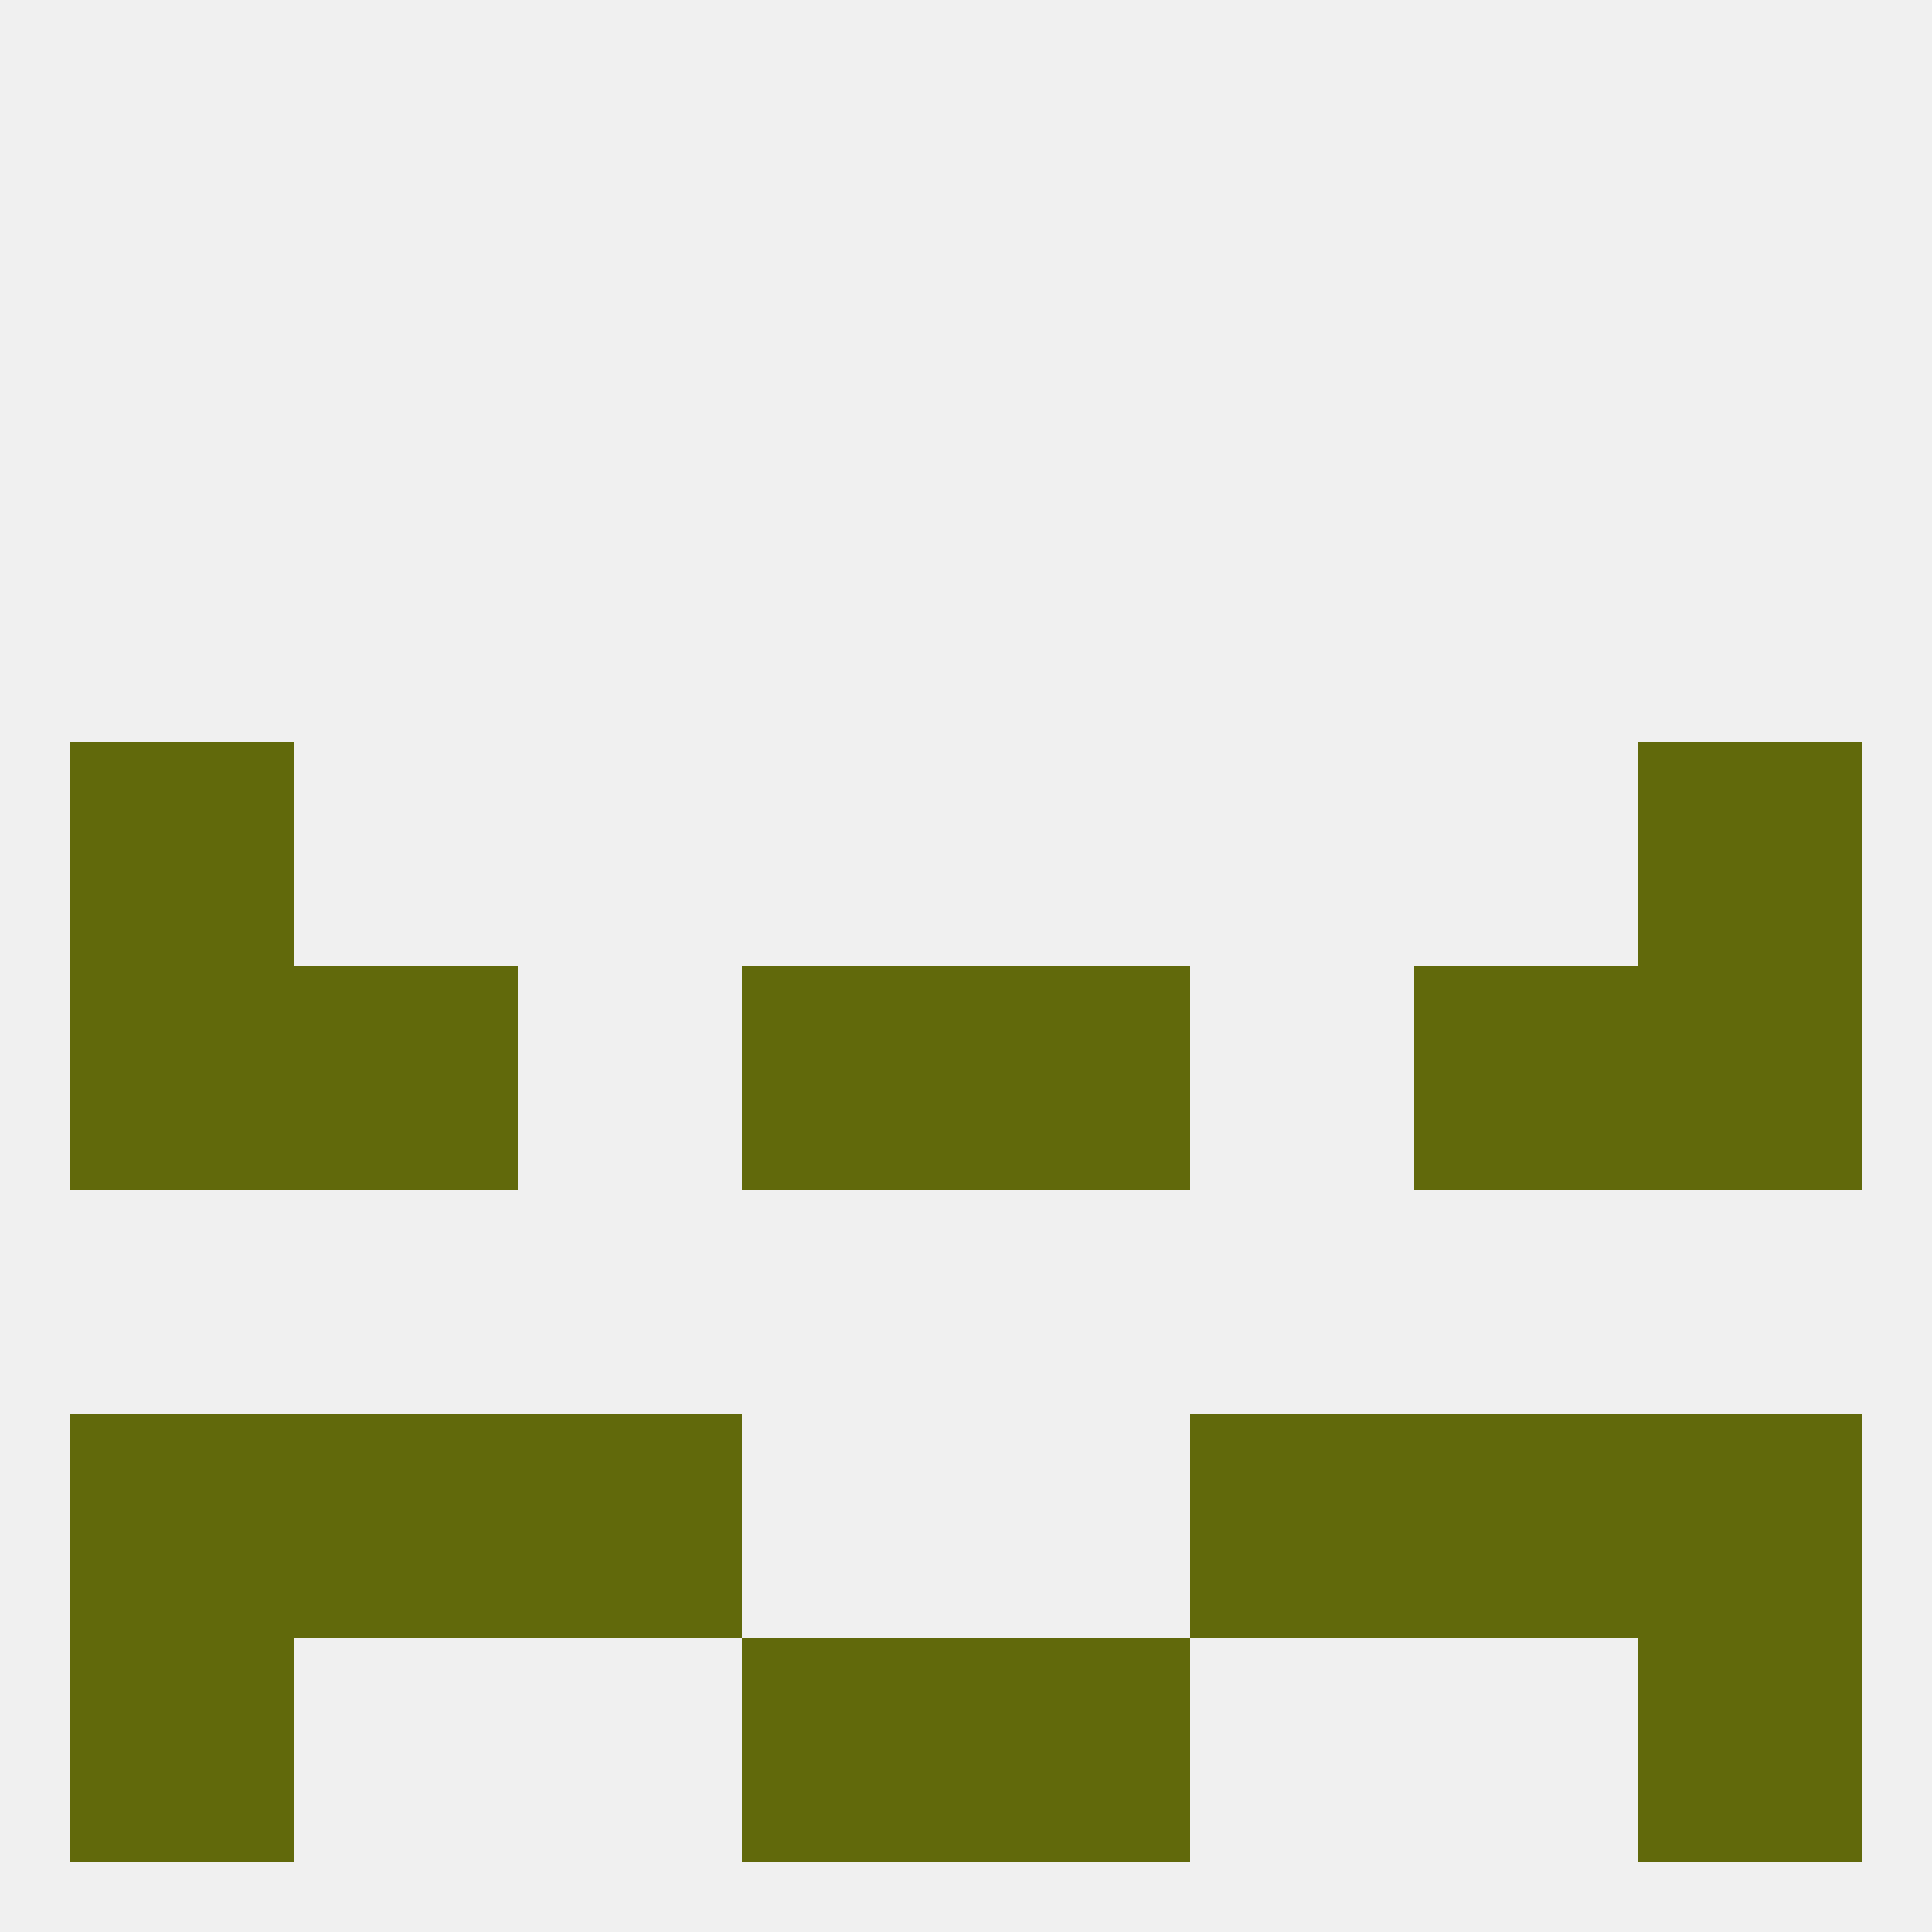
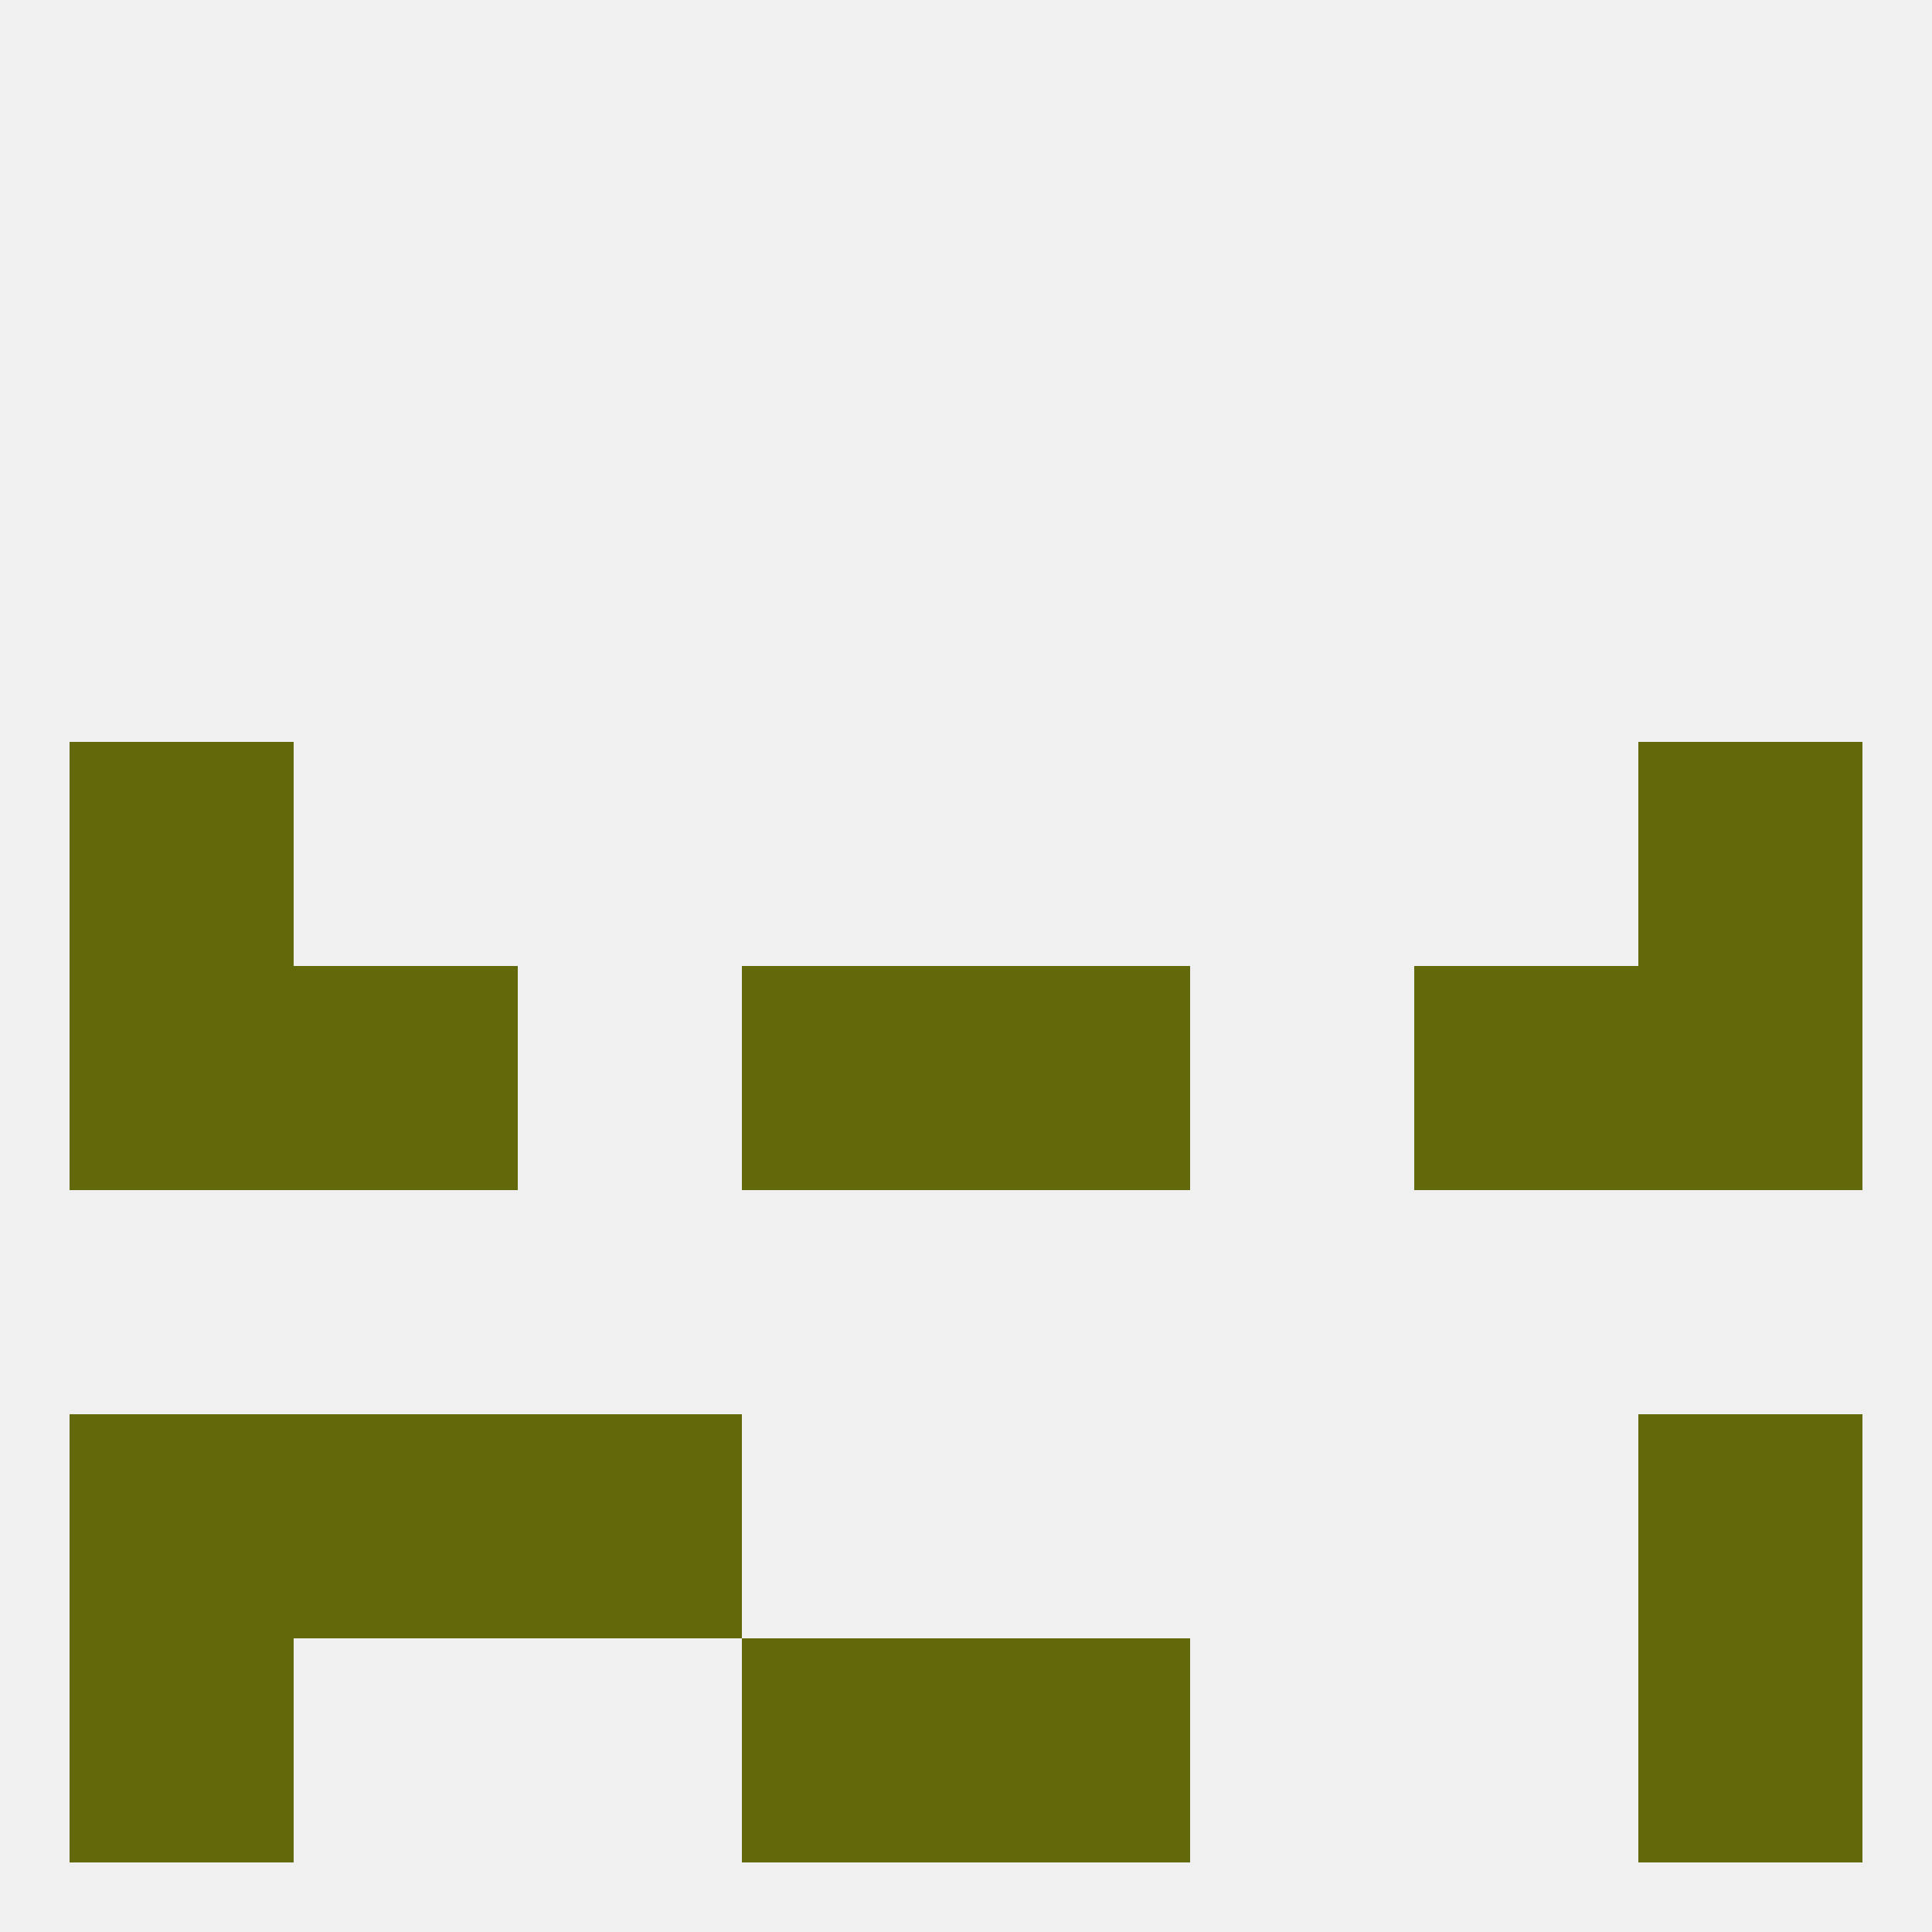
<svg xmlns="http://www.w3.org/2000/svg" version="1.1" baseprofile="full" width="250" height="250" viewBox="0 0 250 250">
  <rect width="100%" height="100%" fill="rgba(240,240,240,255)" />
-   <rect x="183" y="183" width="29" height="29" fill="rgba(97,105,11,255)" />
  <rect x="67" y="183" width="29" height="29" fill="rgba(97,105,11,255)" />
-   <rect x="154" y="183" width="29" height="29" fill="rgba(97,105,11,255)" />
  <rect x="9" y="183" width="29" height="29" fill="rgba(97,105,11,255)" />
  <rect x="212" y="183" width="29" height="29" fill="rgba(97,105,11,255)" />
  <rect x="38" y="183" width="29" height="29" fill="rgba(97,105,11,255)" />
  <rect x="9" y="212" width="29" height="29" fill="rgba(97,105,11,255)" />
  <rect x="212" y="212" width="29" height="29" fill="rgba(97,105,11,255)" />
  <rect x="96" y="212" width="29" height="29" fill="rgba(97,105,11,255)" />
  <rect x="125" y="212" width="29" height="29" fill="rgba(97,105,11,255)" />
  <rect x="9" y="125" width="29" height="29" fill="rgba(97,105,11,255)" />
  <rect x="212" y="125" width="29" height="29" fill="rgba(97,105,11,255)" />
  <rect x="38" y="125" width="29" height="29" fill="rgba(97,105,11,255)" />
  <rect x="183" y="125" width="29" height="29" fill="rgba(97,105,11,255)" />
  <rect x="96" y="125" width="29" height="29" fill="rgba(97,105,11,255)" />
  <rect x="125" y="125" width="29" height="29" fill="rgba(97,105,11,255)" />
  <rect x="9" y="96" width="29" height="29" fill="rgba(97,105,11,255)" />
  <rect x="212" y="96" width="29" height="29" fill="rgba(97,105,11,255)" />
</svg>